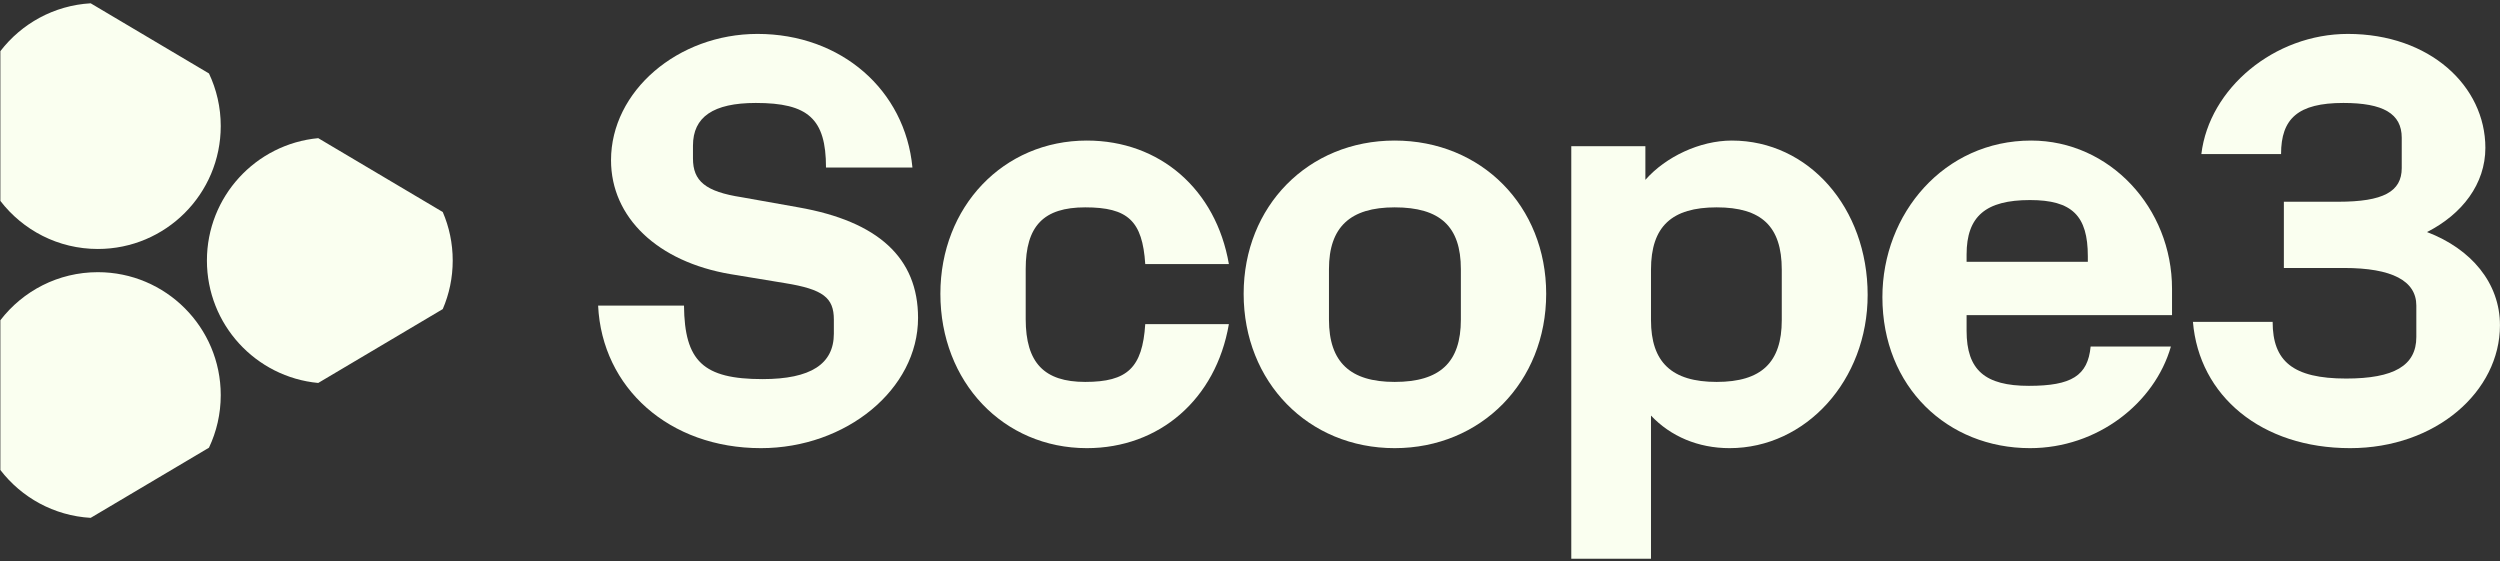
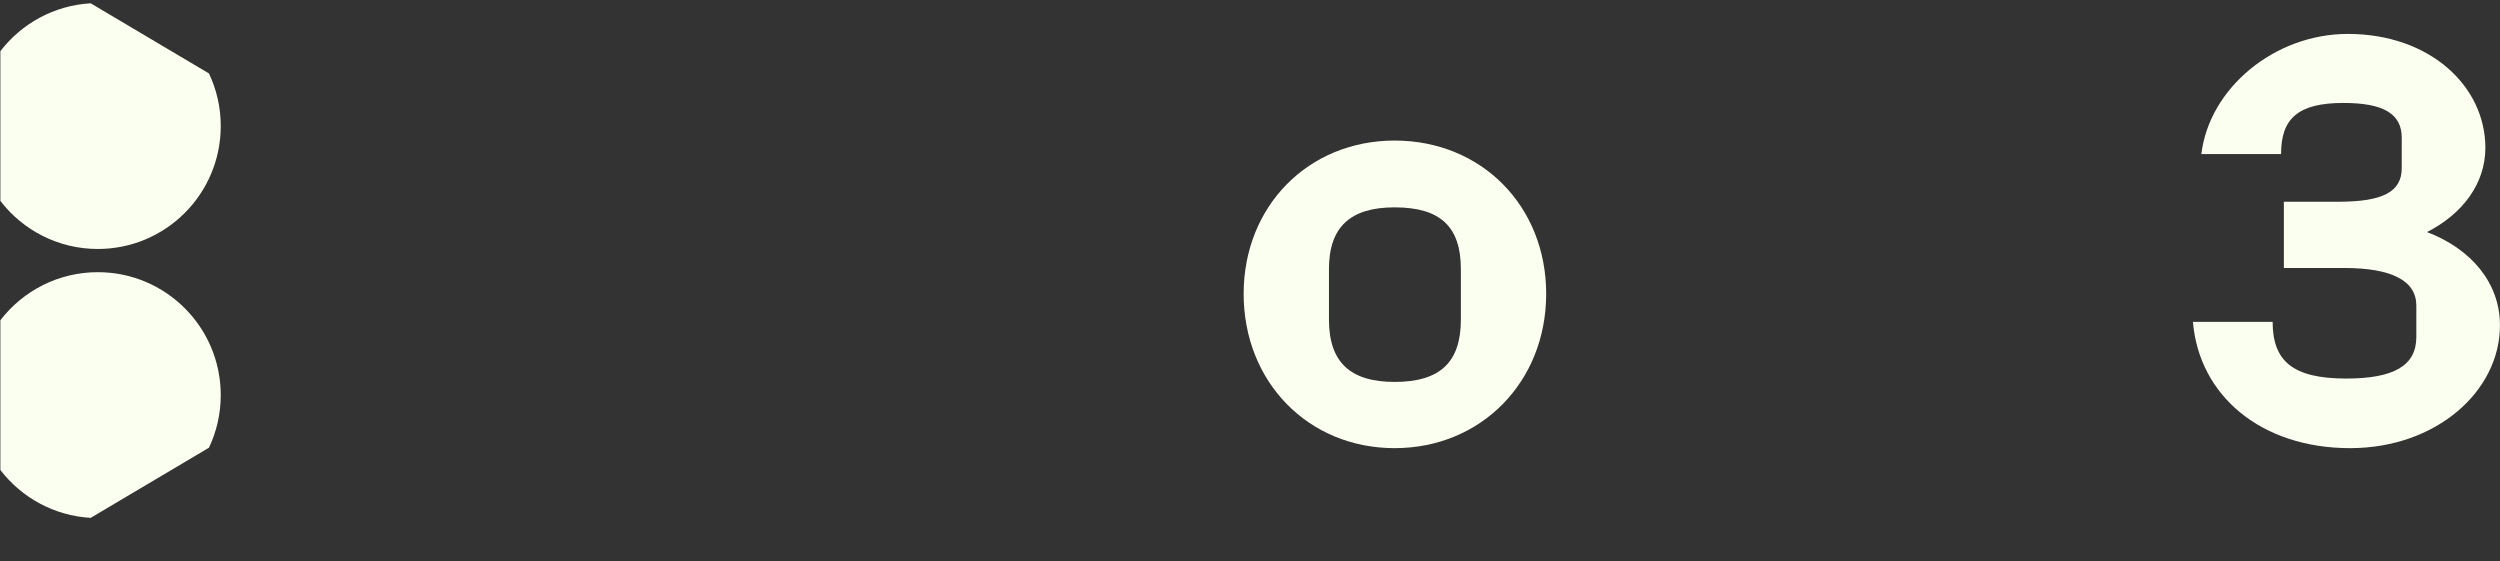
<svg xmlns="http://www.w3.org/2000/svg" width="655" height="147" viewBox="0 0 655 147" fill="none">
  <rect x="0" y="0" width="655" height="147" fill="#333333" stroke="none" />
-   <path fill-rule="evenodd" clip-rule="evenodd" d="M83.377 36.197L116.004 55.549C117.682 59.451 118.611 63.75 118.611 68.266C118.611 72.783 117.682 77.082 116.004 80.983L83.375 100.335C67.016 98.805 54.212 85.031 54.212 68.266C54.212 51.501 67.016 37.727 83.377 36.197Z" fill="#FAFFF0" />
  <path fill-rule="evenodd" clip-rule="evenodd" d="M0.1 123.145L0.1 83.897C5.986 76.243 15.235 71.311 25.635 71.311C43.419 71.311 57.835 85.731 57.835 103.521C57.835 108.449 56.728 113.12 54.75 117.296L23.759 135.677C14.127 135.124 5.63 130.335 0.1 123.145Z" fill="#FAFFF0" />
-   <path fill-rule="evenodd" clip-rule="evenodd" d="M23.757 0.864L54.751 19.247C56.729 23.423 57.835 28.093 57.835 33.02C57.835 50.81 43.419 65.231 25.635 65.231C15.235 65.231 5.987 60.298 0.1 52.645L0.1 13.396C5.63 6.207 14.126 1.418 23.757 0.864Z" fill="#FAFFF0" />
-   <path d="M199.353 117.414C175.382 117.414 157.735 101.679 156.706 80.062H179.206C179.353 94.621 184.206 99.326 199.794 99.326C212.441 99.326 218.47 95.356 218.47 87.415V83.738C218.47 78.003 215.676 75.797 205.676 74.18L191.411 71.827C172.294 68.592 160.088 56.974 160.088 41.974C160.088 23.886 177.588 8.886 198.47 8.886C220.382 8.886 237.146 23.592 239.058 43.886H216.411C216.411 31.092 211.705 26.974 198.029 26.974C186.853 26.974 181.559 30.651 181.559 38.151V41.533C181.559 47.415 184.794 50.209 194.353 51.68L209.205 54.327C230.087 58.004 240.529 67.562 240.529 83.297C240.529 101.974 221.705 117.414 199.353 117.414Z" fill="#FAFFF0" />
-   <path d="M284.762 117.414C262.85 117.414 246.38 100.062 246.38 76.974C246.38 54.18 262.85 36.827 284.762 36.827C303.879 36.827 318.585 49.621 321.967 69.18H300.056C299.32 57.856 295.497 54.327 284.32 54.327C273.438 54.327 268.732 59.18 268.732 70.503V83.591C268.732 95.062 273.585 100.062 284.32 100.062C295.35 100.062 299.32 96.385 300.056 84.915H321.967C318.585 104.621 303.732 117.414 284.762 117.414Z" fill="#FAFFF0" />
+   <path fill-rule="evenodd" clip-rule="evenodd" d="M23.757 0.864L54.751 19.247C56.729 23.423 57.835 28.093 57.835 33.02C57.835 50.81 43.419 65.231 25.635 65.231C15.235 65.231 5.987 60.298 0.1 52.645L0.1 13.396C5.63 6.207 14.126 1.418 23.757 0.864" fill="#FAFFF0" />
  <path d="M365.395 117.414C342.748 117.414 325.836 100.062 325.836 76.974C325.836 54.033 342.748 36.827 365.395 36.827C388.189 36.827 405.1 54.033 405.1 76.974C405.1 100.062 388.042 117.414 365.395 117.414ZM365.395 100.062C377.306 100.062 382.747 94.915 382.747 83.738V70.503C382.747 59.327 377.306 54.327 365.395 54.327C353.777 54.327 348.189 59.474 348.189 70.503V83.738C348.189 94.915 353.777 100.062 365.395 100.062Z" fill="#FAFFF0" />
-   <path d="M453.736 36.827C473.883 36.827 489.324 54.474 489.324 77.268C489.324 99.621 473.147 117.414 453.148 117.414C444.912 117.414 437.707 114.326 432.56 108.885V146.385H411.677V38.298H431.089V47.121C436.383 41.092 445.354 36.827 453.736 36.827ZM466.824 83.885V70.65C466.824 59.327 461.53 54.327 449.765 54.327C438.001 54.327 432.56 59.327 432.56 70.65V83.885C432.56 94.915 438.001 100.062 449.765 100.062C461.53 100.062 466.824 94.915 466.824 83.885Z" fill="#FAFFF0" />
-   <path d="M569.07 82.562H515.247V86.68C515.247 96.974 520.1 101.091 531.57 101.091C542.747 101.091 547.011 98.444 547.746 90.797H568.776C564.511 105.65 549.511 117.414 531.864 117.414C510.247 117.414 493.188 101.385 493.188 77.856C493.188 55.945 509.365 36.827 532.158 36.827C552.746 36.827 569.07 54.474 569.07 75.65V82.562ZM531.864 52.415C520.247 52.415 515.247 56.68 515.247 66.68V68.592H547.011V67.121C547.011 56.533 542.894 52.415 531.864 52.415Z" fill="#FAFFF0" />
  <path d="M635.873 60.798C647.49 65.209 654.99 74.18 654.99 85.209C654.99 102.562 638.226 117.414 615.726 117.414C592.491 117.414 576.168 103.738 574.55 84.327H595.432C595.432 94.621 600.726 99.179 614.696 99.179C627.196 99.179 633.079 95.797 633.079 88.297V80.062C633.079 73.591 626.755 70.209 614.108 70.209H598.373V52.856H612.638C624.402 52.856 629.255 50.209 629.255 44.033V36.092C629.255 29.769 624.402 26.974 613.961 26.974C602.05 26.974 597.638 31.092 597.638 40.357H576.756C578.815 23.151 595.873 8.886 615.138 8.886C636.608 8.886 651.167 22.563 651.167 38.739C651.167 48.151 645.137 56.092 635.873 60.798Z" fill="#FAFFF0" />
</svg>